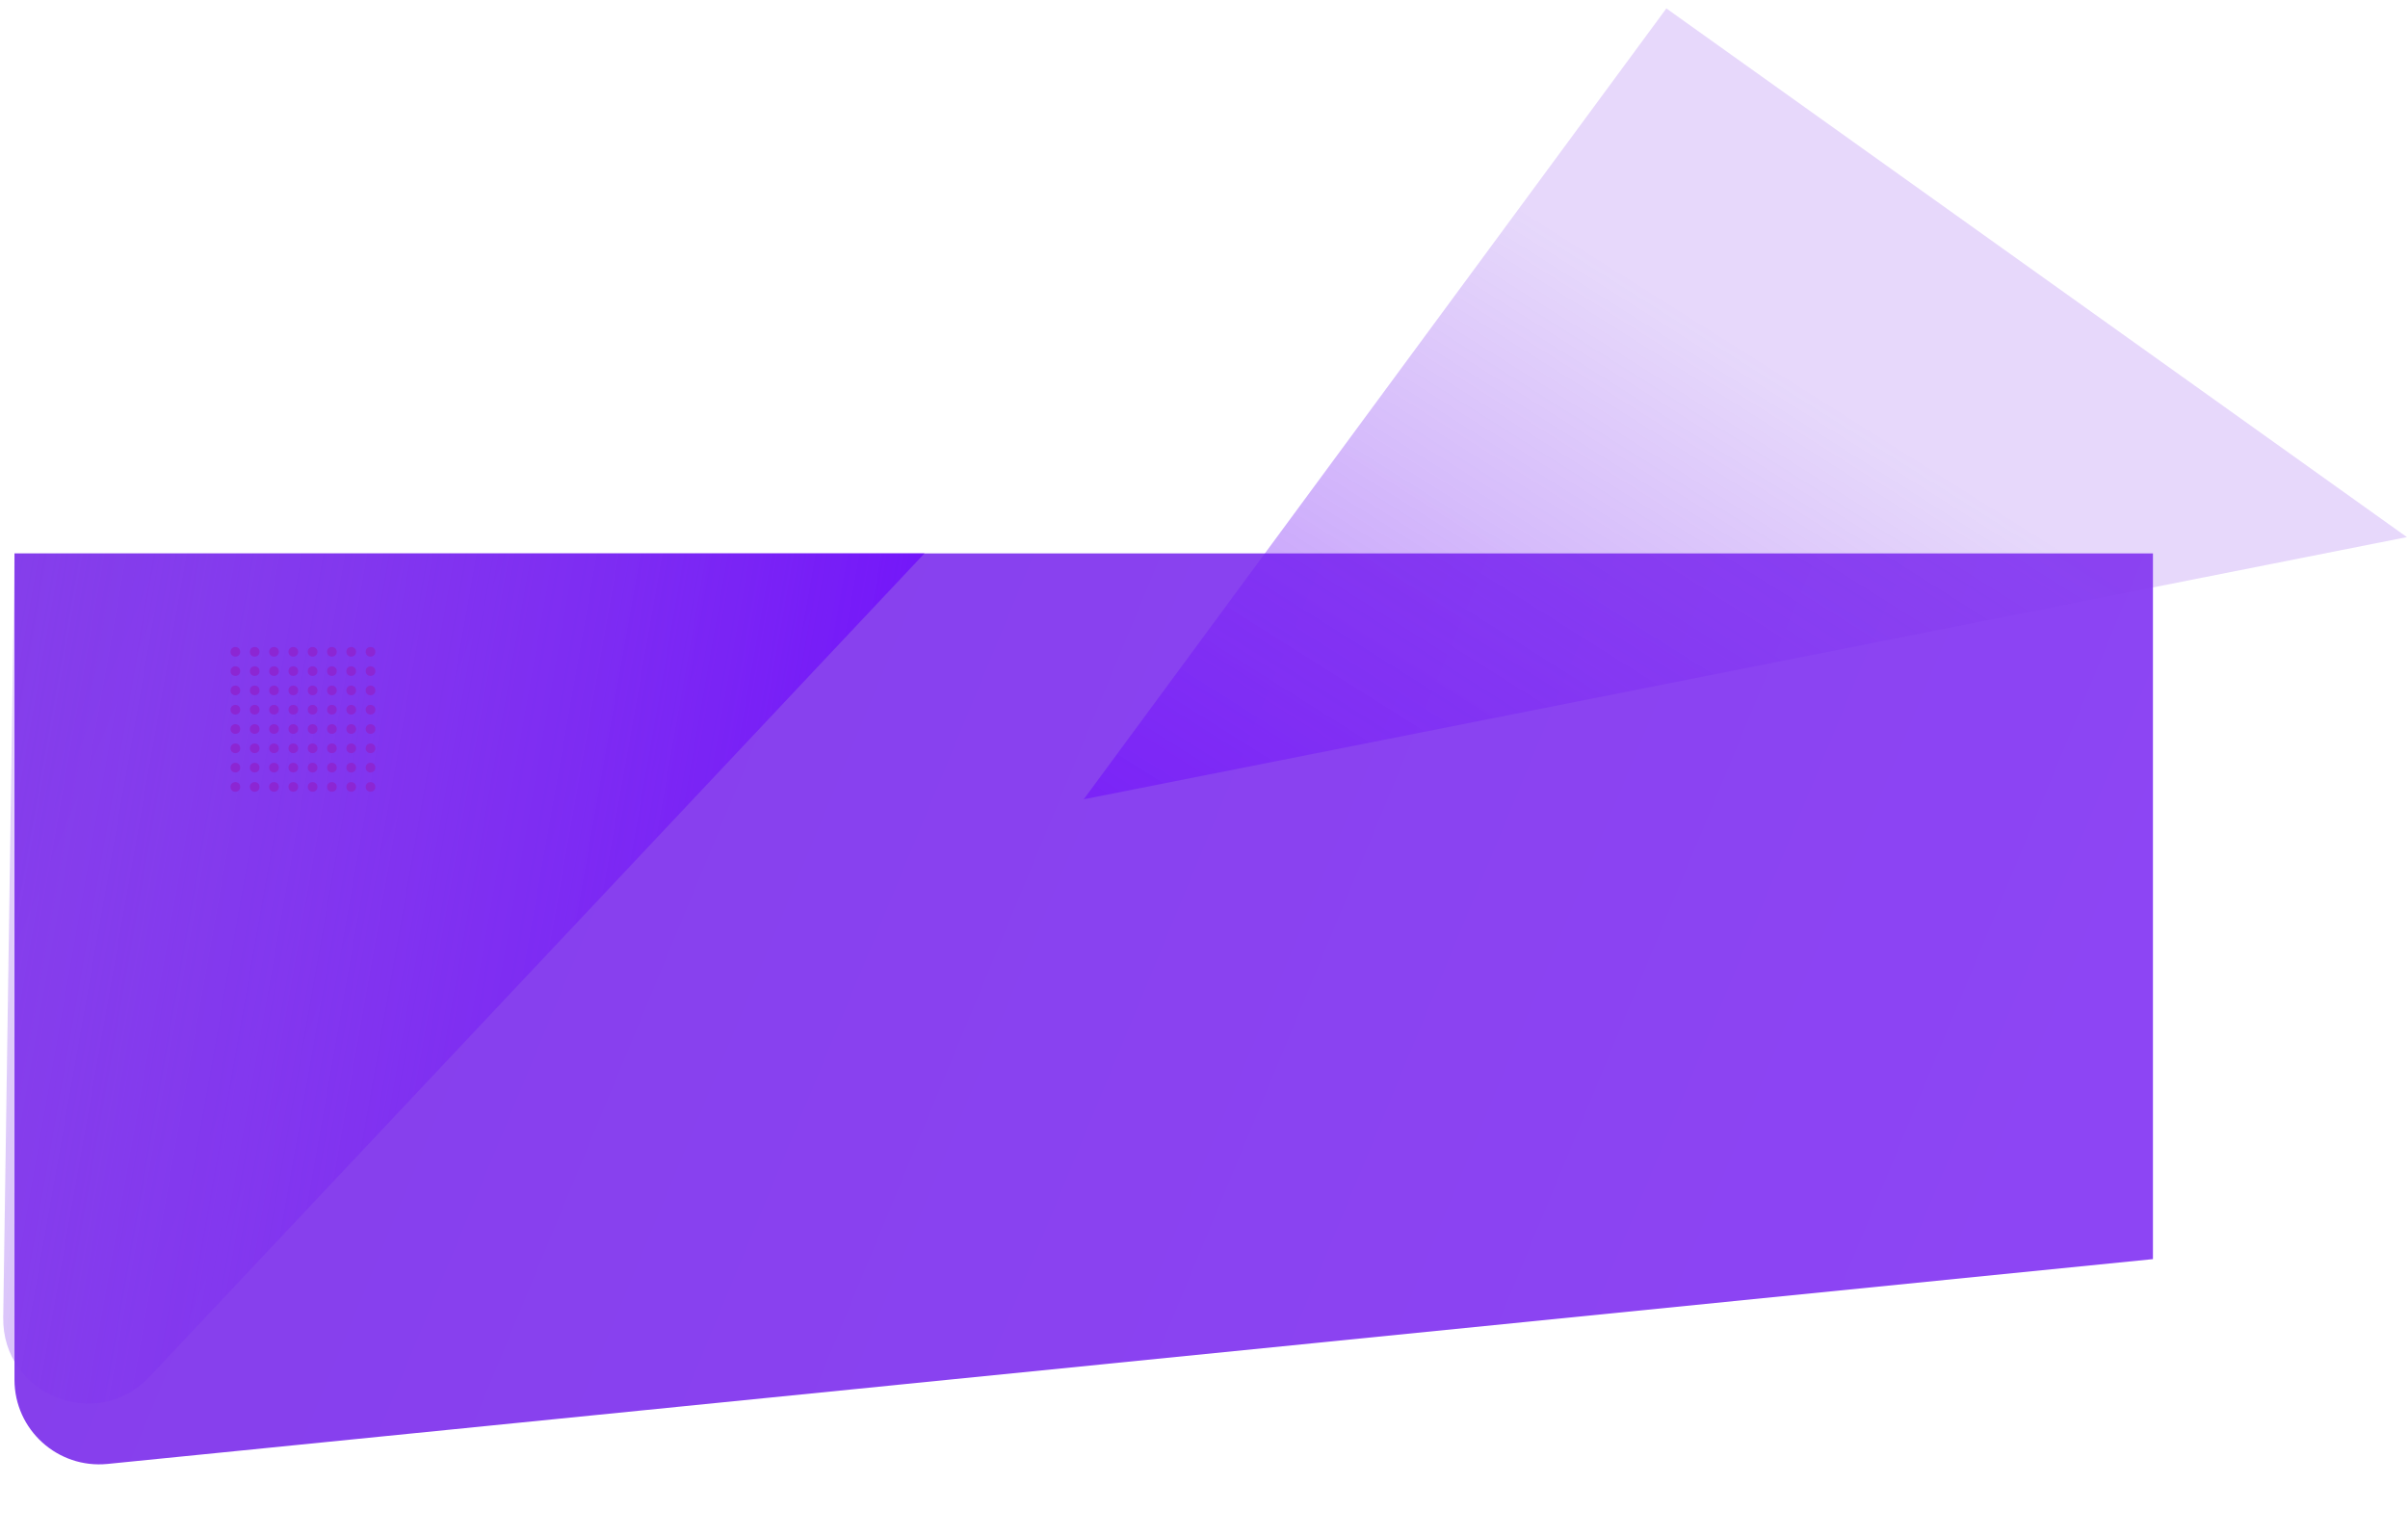
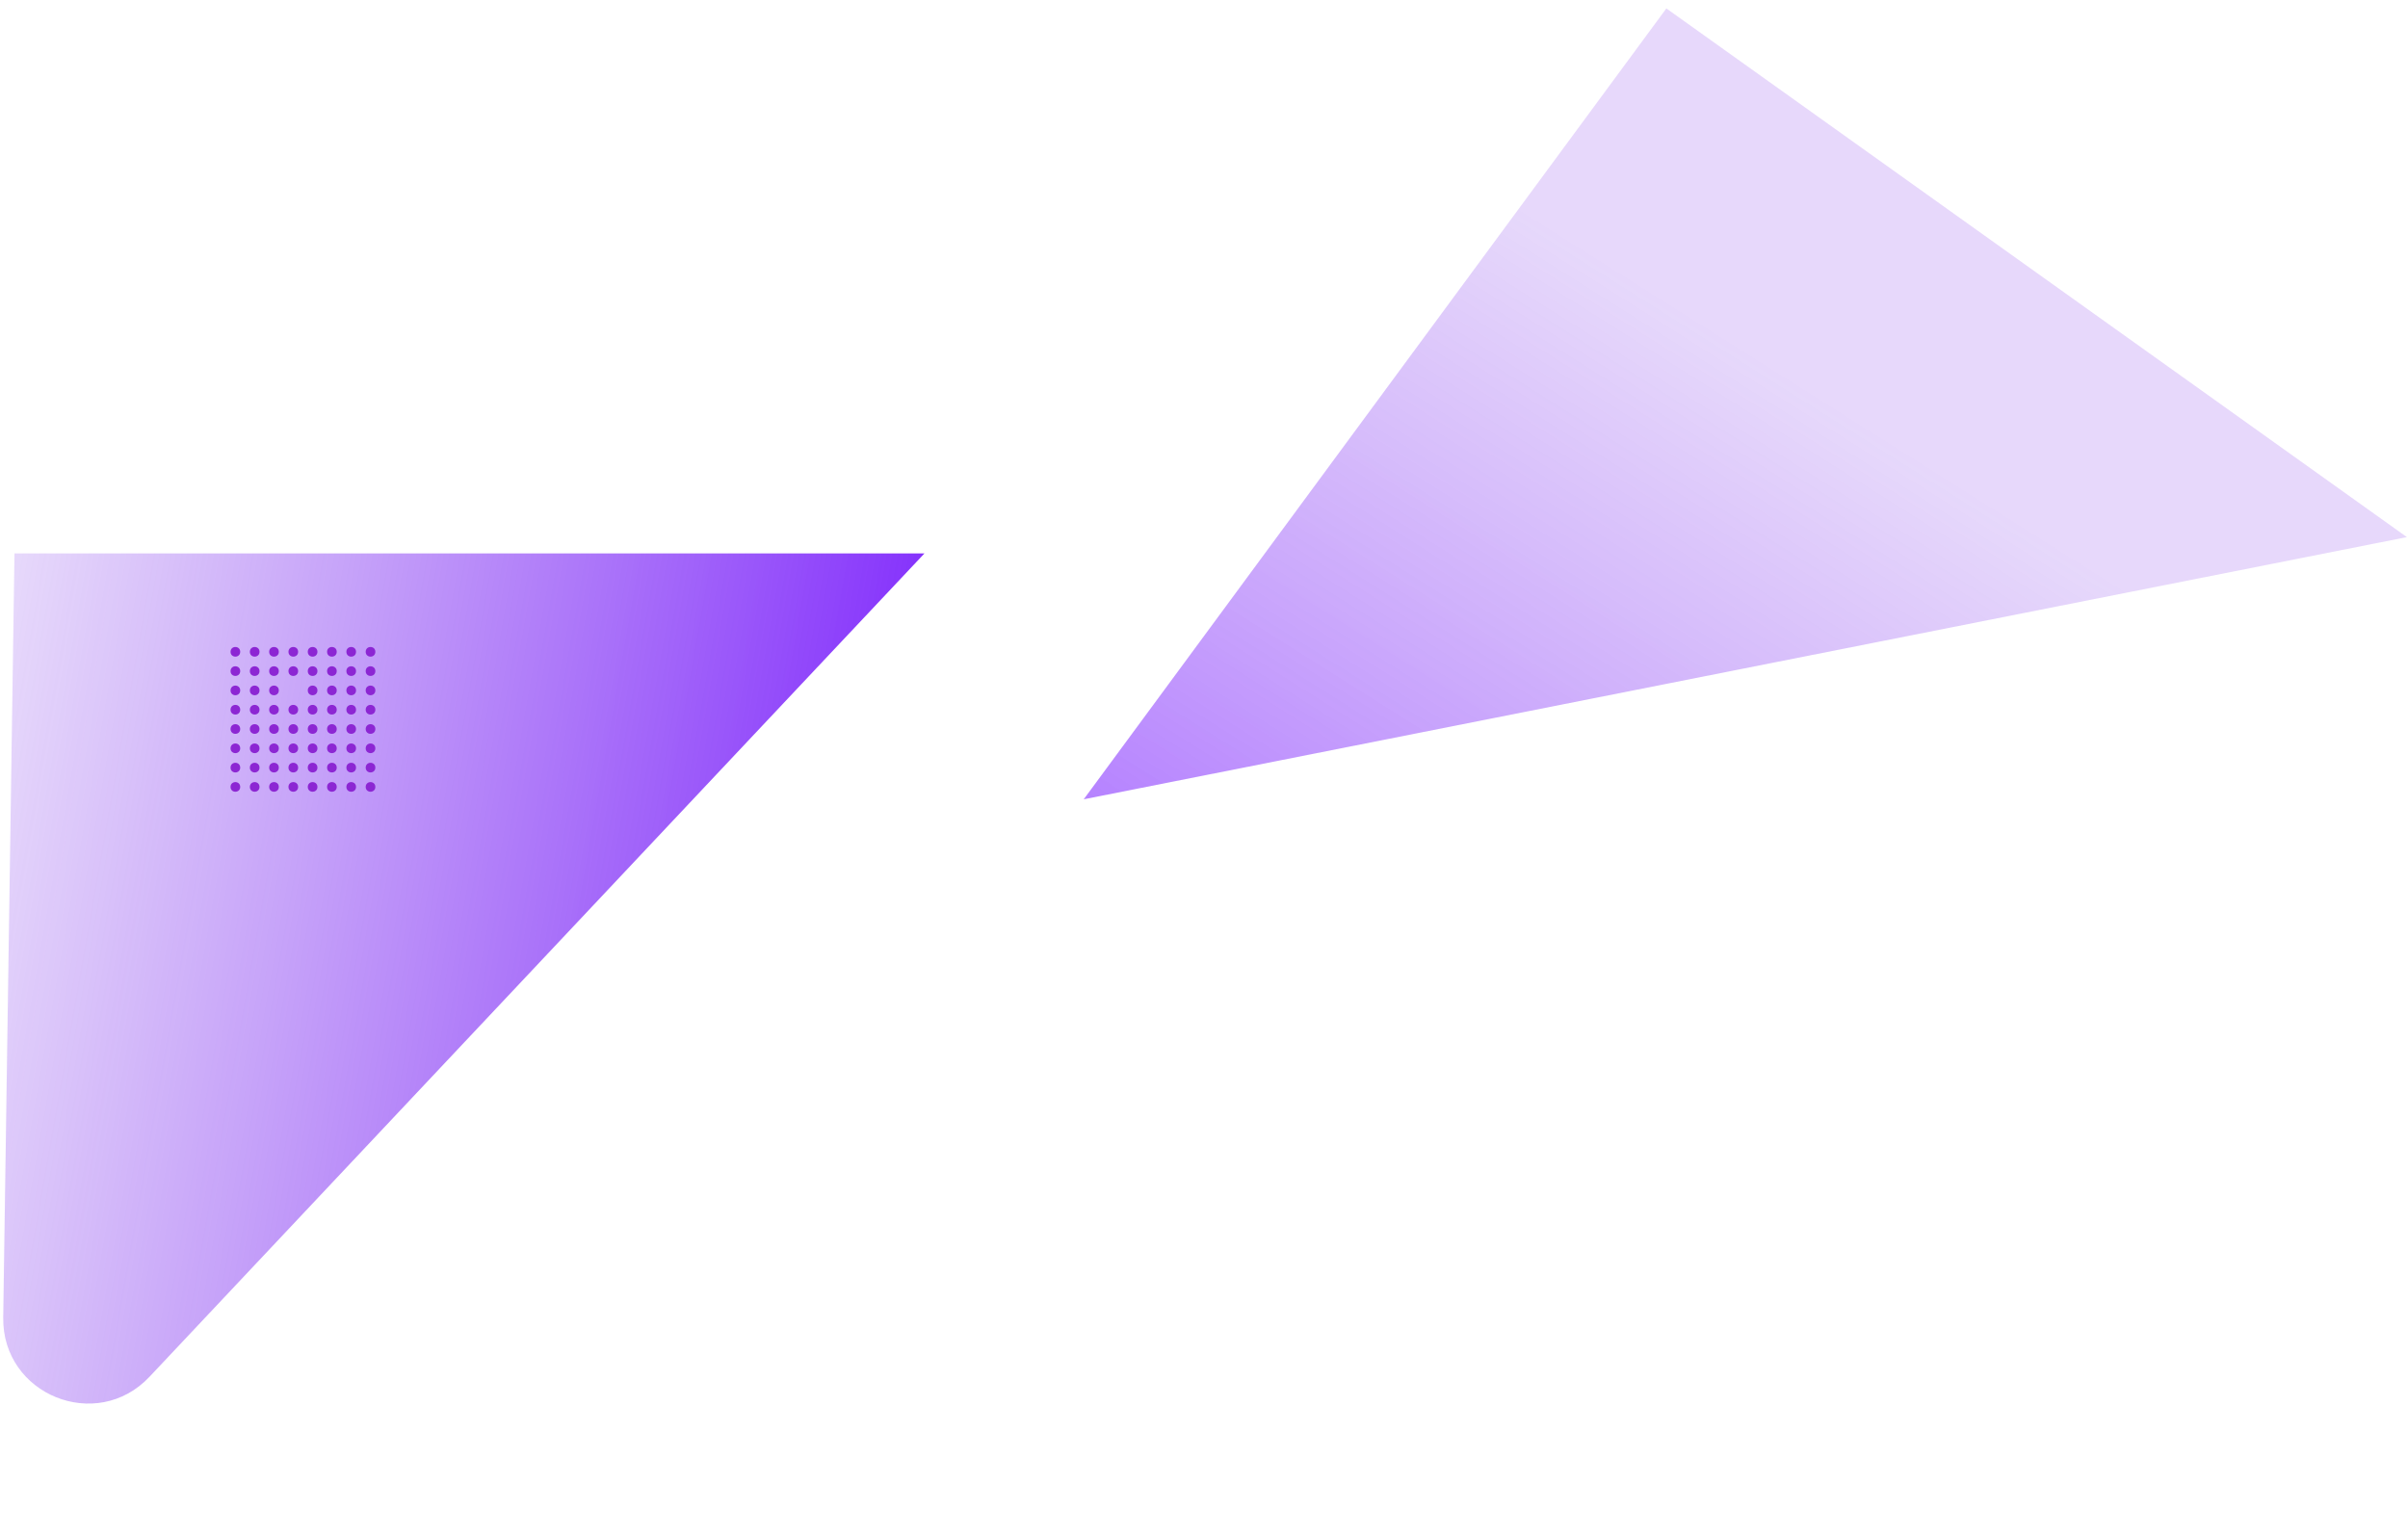
<svg xmlns="http://www.w3.org/2000/svg" width="2162" height="1379" viewBox="0 0 2162 1379" fill="none">
-   <path d="M13 497H1933V1130.71L96.574 1314.63C51.83 1319.11 13 1283.98 13 1239.01V497Z" fill="url(#paint0_linear)" />
  <path d="M13 497H830L134.225 1236.37C86.682 1286.89 1.864 1252.53 2.887 1183.16L13 497Z" fill="url(#paint1_linear)" />
  <path d="M1496.13 7.555L2161.02 482.334L973 717.784L1496.13 7.555Z" fill="url(#paint2_linear)" />
  <circle cx="211.333" cy="585.333" r="4.333" fill="#8C26D3" />
  <circle cx="211.333" cy="654.667" r="4.333" fill="#8C26D3" />
  <circle cx="211.333" cy="620" r="4.333" fill="#8C26D3" />
  <circle cx="211.333" cy="689.333" r="4.333" fill="#8C26D3" />
  <circle cx="211.333" cy="602.667" r="4.333" fill="#8C26D3" />
  <circle cx="211.333" cy="672" r="4.333" fill="#8C26D3" />
  <circle cx="211.333" cy="637.333" r="4.333" fill="#8C26D3" />
  <circle cx="211.333" cy="706.667" r="4.333" fill="#8C26D3" />
  <circle cx="228.667" cy="585.333" r="4.333" fill="#8C26D3" />
  <circle cx="228.667" cy="654.667" r="4.333" fill="#8C26D3" />
  <circle cx="228.667" cy="620" r="4.333" fill="#8C26D3" />
  <circle cx="228.667" cy="689.333" r="4.333" fill="#8C26D3" />
  <circle cx="228.667" cy="602.667" r="4.333" fill="#8C26D3" />
  <circle cx="228.667" cy="672" r="4.333" fill="#8C26D3" />
  <circle cx="228.667" cy="637.333" r="4.333" fill="#8C26D3" />
  <circle cx="228.667" cy="706.667" r="4.333" fill="#8C26D3" />
  <circle cx="246" cy="585.333" r="4.333" fill="#8C26D3" />
  <circle cx="246" cy="654.667" r="4.333" fill="#8C26D3" />
  <circle cx="246" cy="620" r="4.333" fill="#8C26D3" />
  <circle cx="246" cy="689.333" r="4.333" fill="#8C26D3" />
  <circle cx="246" cy="602.667" r="4.333" fill="#8C26D3" />
  <circle cx="246" cy="672" r="4.333" fill="#8C26D3" />
  <circle cx="246" cy="637.333" r="4.333" fill="#8C26D3" />
  <circle cx="246" cy="706.667" r="4.333" fill="#8C26D3" />
  <circle cx="263.333" cy="585.333" r="4.333" fill="#8C26D3" />
  <circle cx="263.333" cy="654.667" r="4.333" fill="#8C26D3" />
-   <circle cx="263.333" cy="620" r="4.333" fill="#8C26D3" />
  <circle cx="263.333" cy="689.333" r="4.333" fill="#8C26D3" />
  <circle cx="263.333" cy="602.667" r="4.333" fill="#8C26D3" />
  <circle cx="263.333" cy="672" r="4.333" fill="#8C26D3" />
  <circle cx="263.333" cy="637.333" r="4.333" fill="#8C26D3" />
  <circle cx="263.333" cy="706.667" r="4.333" fill="#8C26D3" />
  <circle cx="280.667" cy="585.333" r="4.333" fill="#8C26D3" />
  <circle cx="280.667" cy="654.667" r="4.333" fill="#8C26D3" />
  <circle cx="280.667" cy="620" r="4.333" fill="#8C26D3" />
  <circle cx="280.667" cy="689.333" r="4.333" fill="#8C26D3" />
  <circle cx="280.667" cy="602.667" r="4.333" fill="#8C26D3" />
  <circle cx="280.667" cy="672" r="4.333" fill="#8C26D3" />
  <circle cx="280.667" cy="637.333" r="4.333" fill="#8C26D3" />
  <circle cx="280.667" cy="706.667" r="4.333" fill="#8C26D3" />
  <circle cx="298" cy="585.333" r="4.333" fill="#8C26D3" />
  <circle cx="298" cy="654.667" r="4.333" fill="#8C26D3" />
  <circle cx="298" cy="620" r="4.333" fill="#8C26D3" />
  <circle cx="298" cy="689.333" r="4.333" fill="#8C26D3" />
  <circle cx="298" cy="602.667" r="4.333" fill="#8C26D3" />
  <circle cx="298" cy="672" r="4.333" fill="#8C26D3" />
  <circle cx="298" cy="637.333" r="4.333" fill="#8C26D3" />
  <circle cx="298" cy="706.667" r="4.333" fill="#8C26D3" />
  <circle cx="315.333" cy="585.333" r="4.333" fill="#8C26D3" />
  <circle cx="315.333" cy="654.667" r="4.333" fill="#8C26D3" />
  <circle cx="315.333" cy="620" r="4.333" fill="#8C26D3" />
  <circle cx="315.333" cy="689.333" r="4.333" fill="#8C26D3" />
  <circle cx="315.333" cy="602.667" r="4.333" fill="#8C26D3" />
  <circle cx="315.333" cy="672" r="4.333" fill="#8C26D3" />
  <circle cx="315.333" cy="637.333" r="4.333" fill="#8C26D3" />
  <circle cx="315.333" cy="706.667" r="4.333" fill="#8C26D3" />
  <circle cx="332.667" cy="585.333" r="4.333" fill="#8C26D3" />
  <circle cx="332.667" cy="654.667" r="4.333" fill="#8C26D3" />
  <circle cx="332.667" cy="620" r="4.333" fill="#8C26D3" />
  <circle cx="332.667" cy="689.333" r="4.333" fill="#8C26D3" />
  <circle cx="332.667" cy="602.667" r="4.333" fill="#8C26D3" />
  <circle cx="332.667" cy="672" r="4.333" fill="#8C26D3" />
  <circle cx="332.667" cy="637.333" r="4.333" fill="#8C26D3" />
  <circle cx="332.667" cy="706.667" r="4.333" fill="#8C26D3" />
  <defs>
    <linearGradient id="paint0_linear" x1="13" y1="497" x2="2022.4" y2="1329.31" gradientUnits="userSpaceOnUse">
      <stop stop-color="#853EEB" />
      <stop offset="1" stop-color="#8E46F5" />
    </linearGradient>
    <linearGradient id="paint1_linear" x1="13" y1="497" x2="984.582" y2="668.176" gradientUnits="userSpaceOnUse">
      <stop stop-color="#853EEB" stop-opacity="0.2" />
      <stop offset="1" stop-color="#6C05FF" />
    </linearGradient>
    <linearGradient id="paint2_linear" x1="1831.5" y1="478.5" x2="1478.51" y2="1038.27" gradientUnits="userSpaceOnUse">
      <stop stop-color="#853EEB" stop-opacity="0.2" />
      <stop offset="1" stop-color="#6C05FF" stop-opacity="0.5" />
    </linearGradient>
  </defs>
</svg>